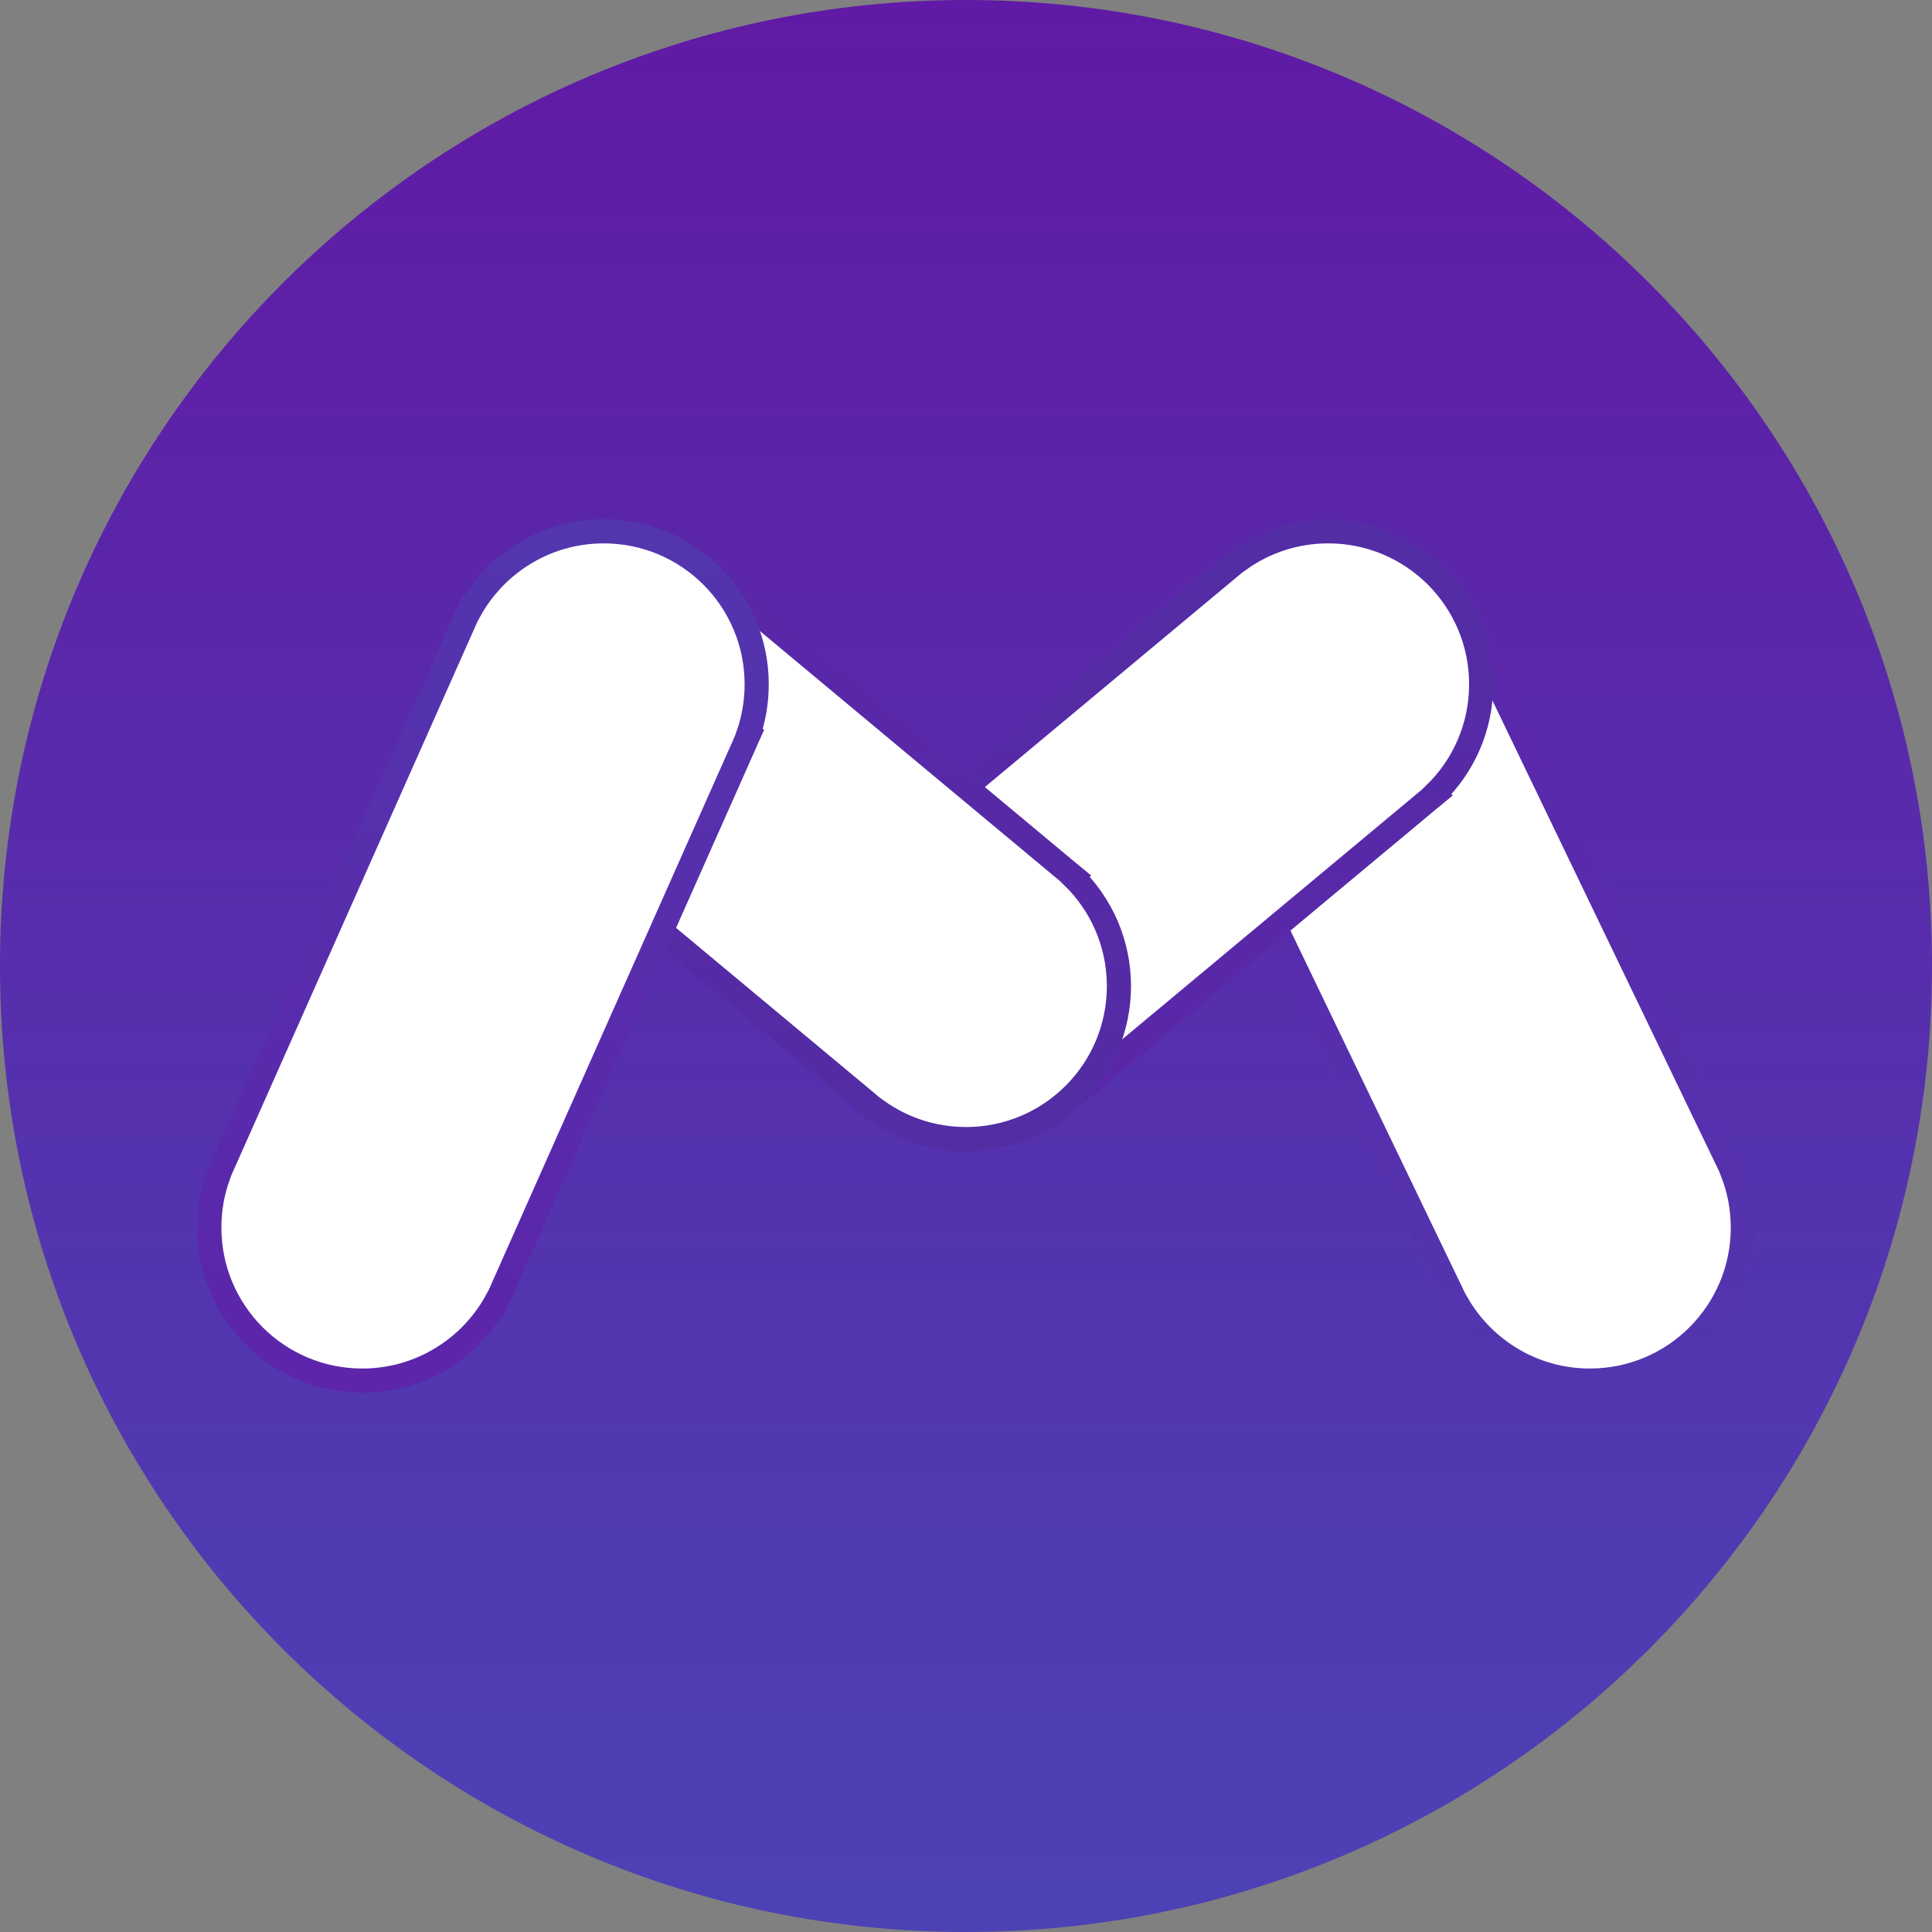
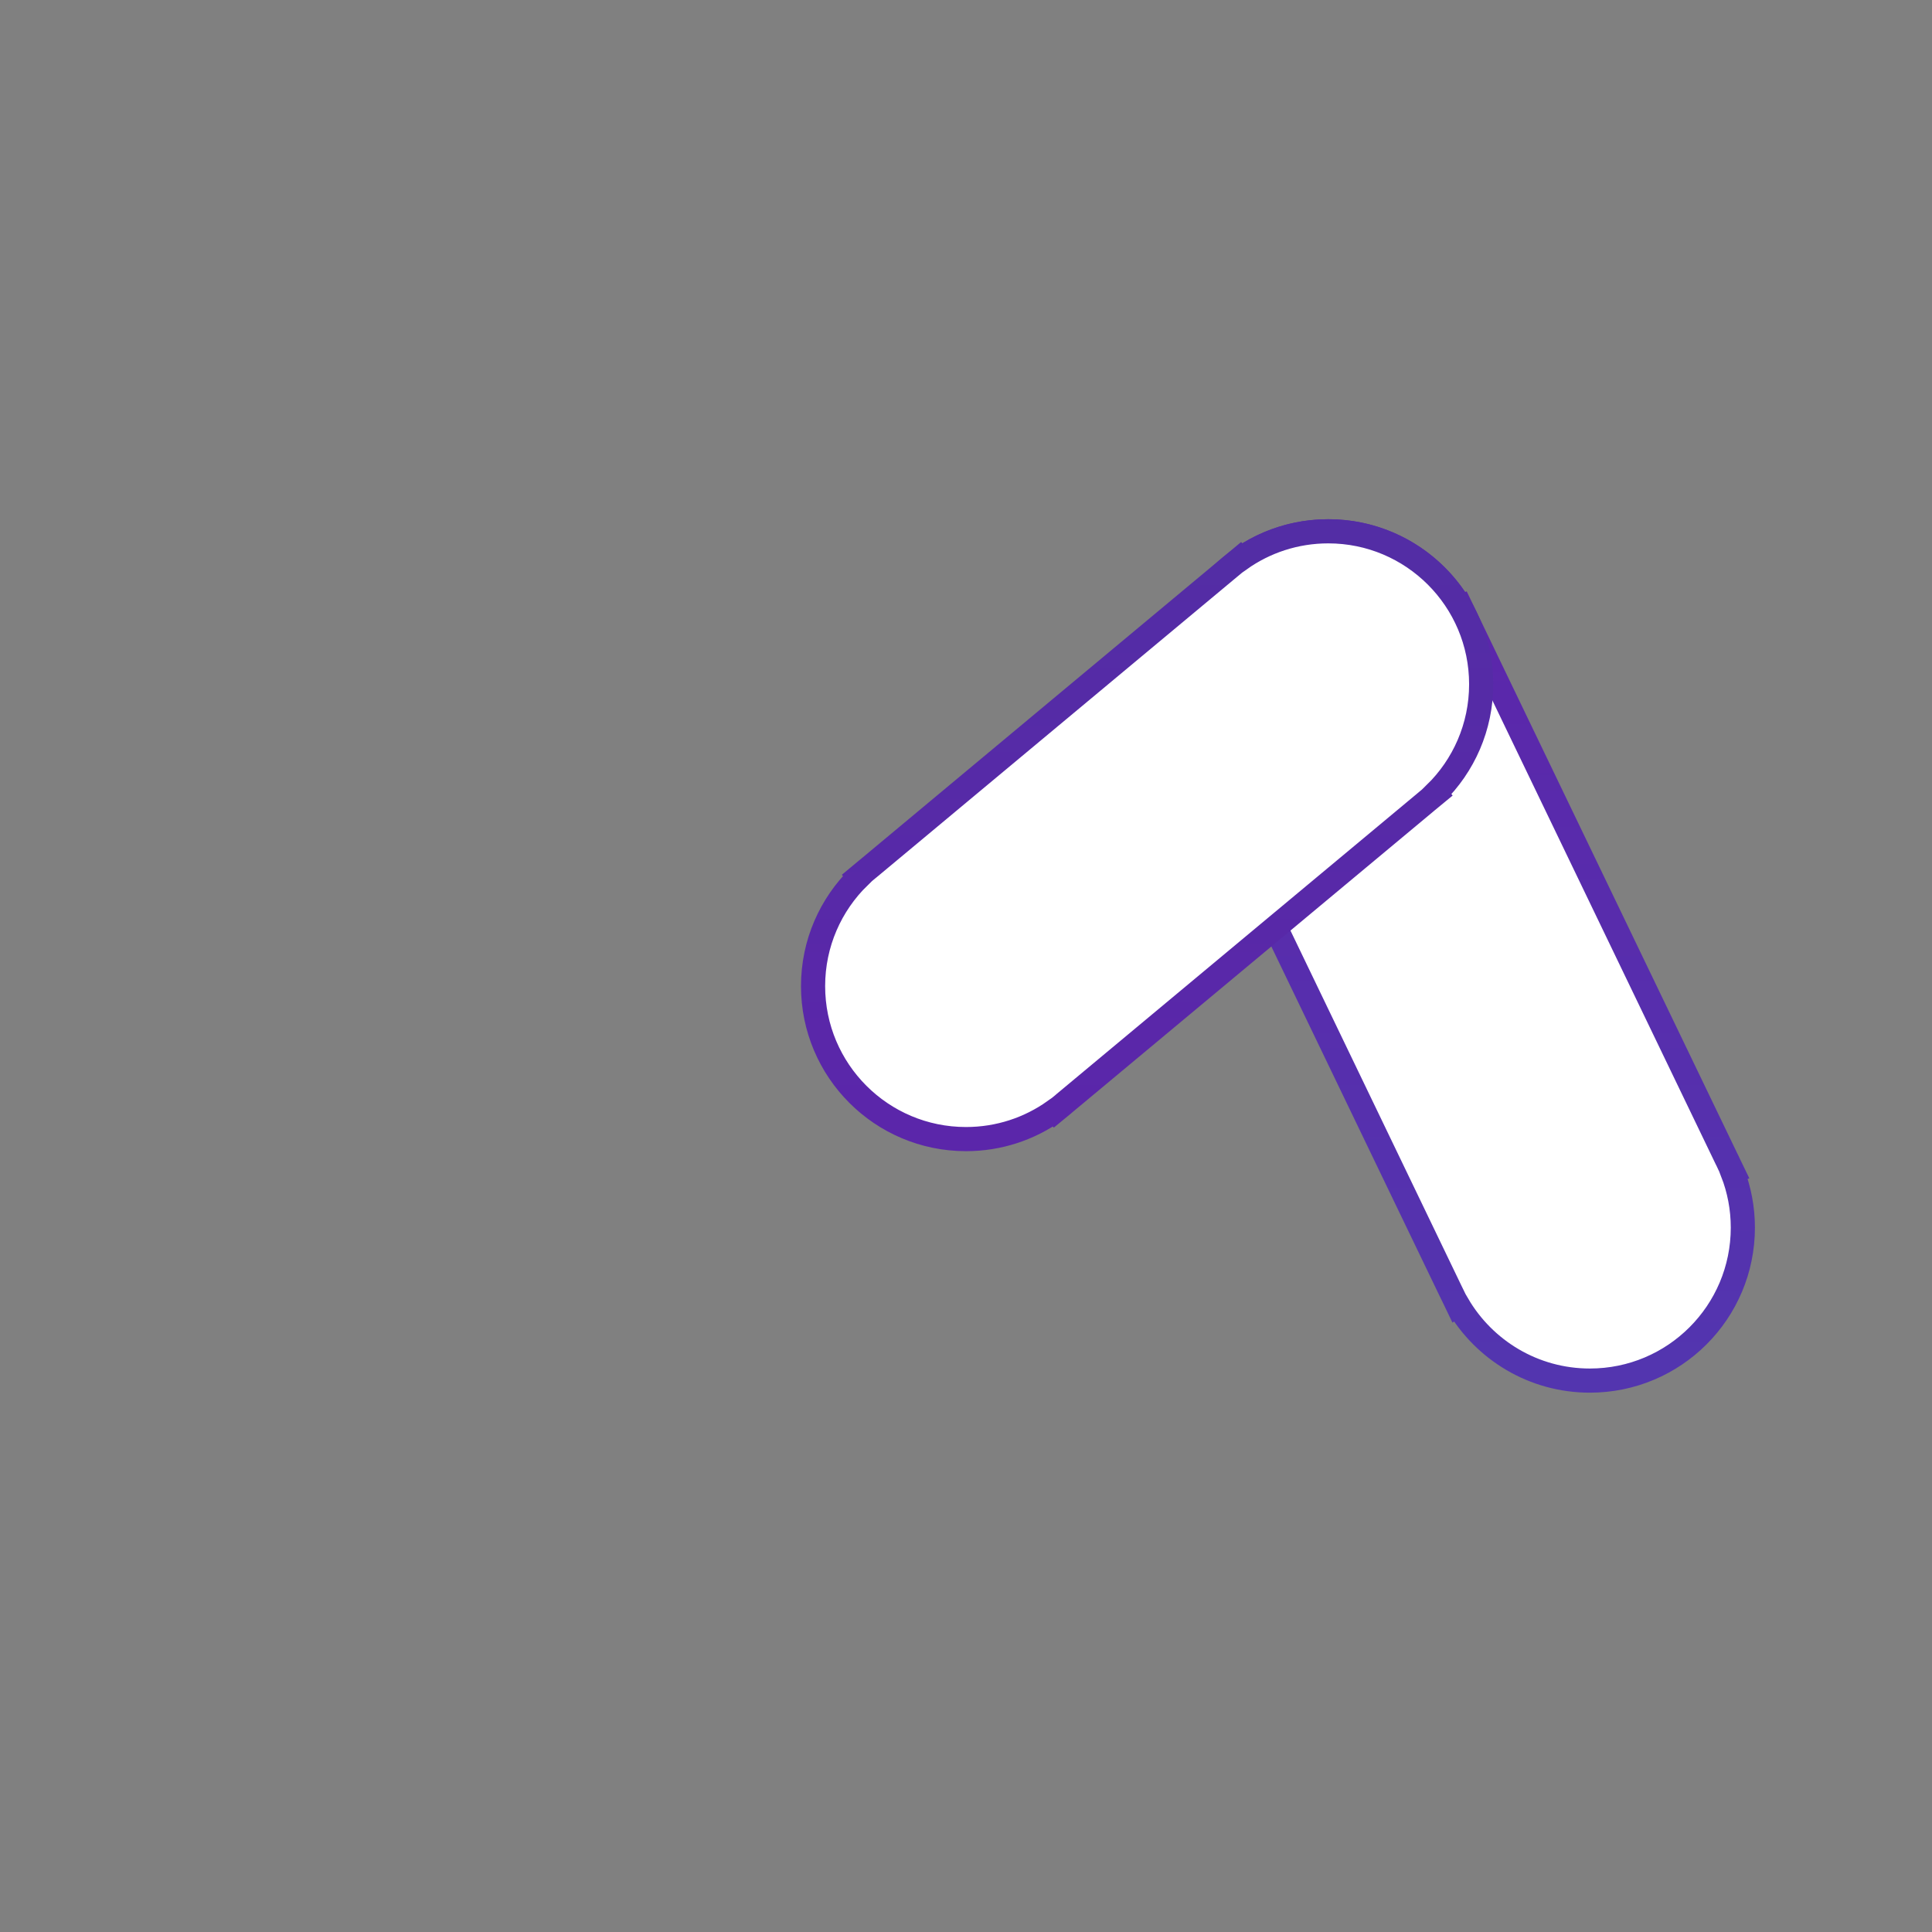
<svg xmlns="http://www.w3.org/2000/svg" width="32" height="32" viewBox="0 0 32 32" fill="none">
  <rect x="0" y="0" width="32" height="32" fill="#808080" stroke="none" />
  <g id="Logo">
-     <path id="circle" d="M16 32C24.837 32 32 24.837 32 16C32 7.163 24.837 0 16 0C7.163 0 0 7.163 0 16C0 24.837 7.163 32 16 32Z" fill="url(#paint0_linear_573_565)" />
    <path id="d" d="M24.026 21.382C24.041 21.415 24.057 21.448 24.074 21.48L24.138 21.613L24.144 21.609C24.584 22.361 25.399 22.867 26.333 22.867C27.733 22.867 28.867 21.733 28.867 20.333C28.867 20.01 28.806 19.702 28.696 19.418L28.703 19.415L28.64 19.285C28.625 19.252 28.61 19.219 28.593 19.187L24.307 10.285C24.292 10.252 24.276 10.219 24.26 10.187L24.196 10.054L24.189 10.057C23.75 9.305 22.934 8.8 22 8.8C20.601 8.8 19.467 9.934 19.467 11.333C19.467 11.656 19.527 11.965 19.637 12.249L19.631 12.252L19.693 12.382C19.708 12.415 19.724 12.447 19.74 12.48L24.026 21.382Z" fill="white" stroke="url(#paint1_linear_573_565)" stroke-width="0.4" />
    <path id="c" d="M14.395 14.374C14.384 14.382 14.374 14.39 14.364 14.399L14.225 14.515L14.23 14.521C13.759 14.981 13.467 15.623 13.467 16.333C13.467 17.733 14.601 18.867 16 18.867C16.545 18.867 17.05 18.695 17.463 18.402L17.468 18.407L17.609 18.291C17.617 18.284 17.625 18.277 17.633 18.27L23.607 13.292C23.616 13.284 23.625 13.277 23.634 13.269L23.776 13.152L23.77 13.145C24.241 12.685 24.533 12.043 24.533 11.333C24.533 9.934 23.399 8.8 22 8.8C21.455 8.8 20.95 8.972 20.537 9.265L20.532 9.259L20.393 9.375C20.384 9.382 20.375 9.39 20.365 9.398L14.395 14.374Z" fill="white" stroke="url(#paint2_linear_573_565)" stroke-width="0.4" />
-     <path id="b" d="M11.633 9.397C11.625 9.39 11.617 9.383 11.608 9.376L11.468 9.259L11.463 9.265C11.05 8.972 10.545 8.8 10 8.8C8.601 8.8 7.467 9.934 7.467 11.333C7.467 12.043 7.759 12.685 8.23 13.145L8.225 13.152L8.364 13.268C8.374 13.276 8.384 13.285 8.394 13.293L14.364 18.267C14.374 18.276 14.384 18.285 14.395 18.294L14.532 18.407L14.537 18.402C14.95 18.695 15.455 18.867 16 18.867C17.399 18.867 18.533 17.733 18.533 16.333C18.533 15.623 18.241 14.981 17.77 14.521L17.776 14.515L17.632 14.396C17.625 14.389 17.617 14.383 17.609 14.377L11.633 9.397Z" fill="white" stroke="url(#paint3_linear_573_565)" stroke-width="0.4" />
-     <path id="a" d="M7.707 10.254C7.691 10.288 7.676 10.322 7.662 10.357L3.707 19.255C3.691 19.288 3.676 19.322 3.662 19.357L3.604 19.487L3.61 19.49C3.517 19.754 3.467 20.038 3.467 20.333C3.467 21.733 4.601 22.867 6 22.867C6.961 22.867 7.798 22.331 8.227 21.542L8.234 21.545L8.293 21.413C8.309 21.379 8.324 21.344 8.339 21.309L12.293 12.412C12.309 12.379 12.324 12.344 12.338 12.309L12.396 12.18L12.39 12.177C12.483 11.913 12.533 11.629 12.533 11.333C12.533 9.934 11.399 8.8 10 8.8C9.039 8.8 8.202 9.336 7.773 10.125L7.766 10.122L7.707 10.254Z" fill="white" stroke="url(#paint4_linear_573_565)" stroke-width="0.4" />
  </g>
  <defs>
    <linearGradient id="paint0_linear_573_565" x1="16" y1="-4.73975e-05" x2="16" y2="32" gradientUnits="userSpaceOnUse">
      <stop stop-color="#611AA5" />
      <stop offset="1" stop-color="#4C42B5" />
    </linearGradient>
    <linearGradient id="paint1_linear_573_565" x1="24.167" y1="9" x2="24.167" y2="22.667" gradientUnits="userSpaceOnUse">
      <stop stop-color="#5C25AA" />
      <stop offset="1" stop-color="#5335AF" />
    </linearGradient>
    <linearGradient id="paint2_linear_573_565" x1="19" y1="9" x2="19" y2="18.667" gradientUnits="userSpaceOnUse">
      <stop stop-color="#532DA5" />
      <stop offset="1" stop-color="#5B26AA" />
    </linearGradient>
    <linearGradient id="paint3_linear_573_565" x1="13" y1="9" x2="13" y2="18.667" gradientUnits="userSpaceOnUse">
      <stop stop-color="#5B26AA" />
      <stop offset="1" stop-color="#522DA4" />
    </linearGradient>
    <linearGradient id="paint4_linear_573_565" x1="8" y1="9" x2="8" y2="22.667" gradientUnits="userSpaceOnUse">
      <stop stop-color="#5335AE" />
      <stop offset="1" stop-color="#5C25AA" />
    </linearGradient>
  </defs>
</svg>